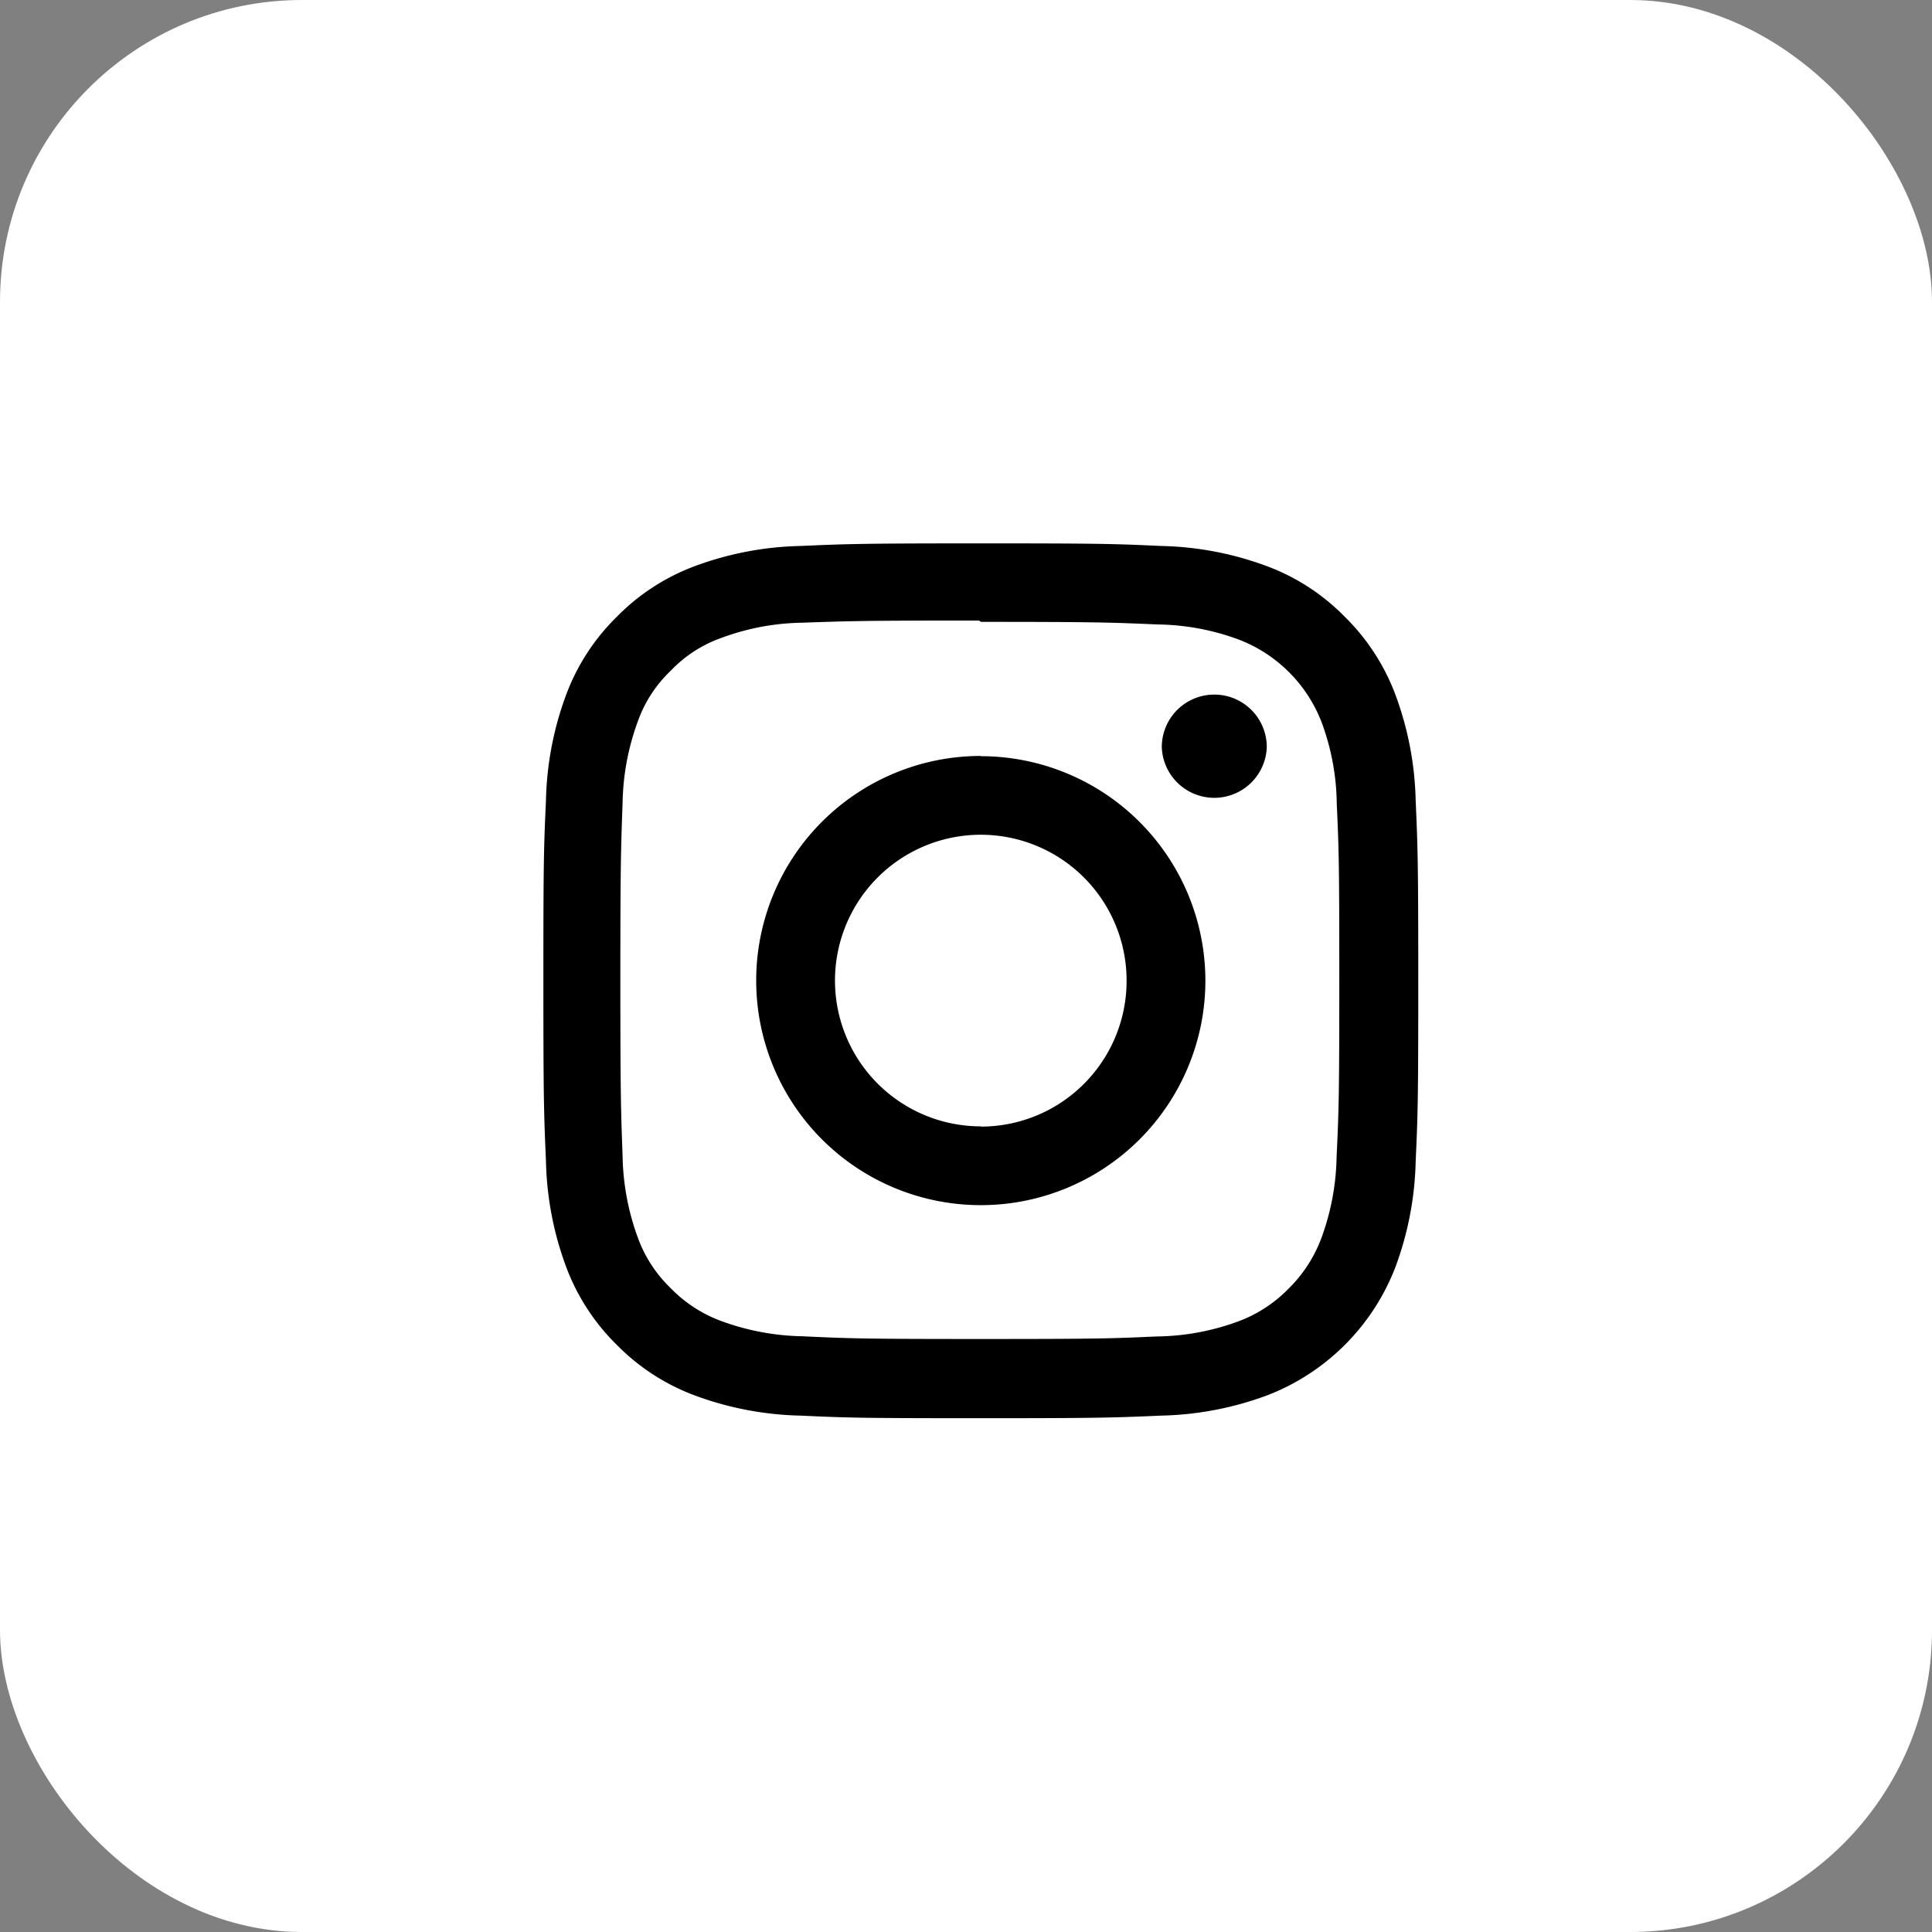
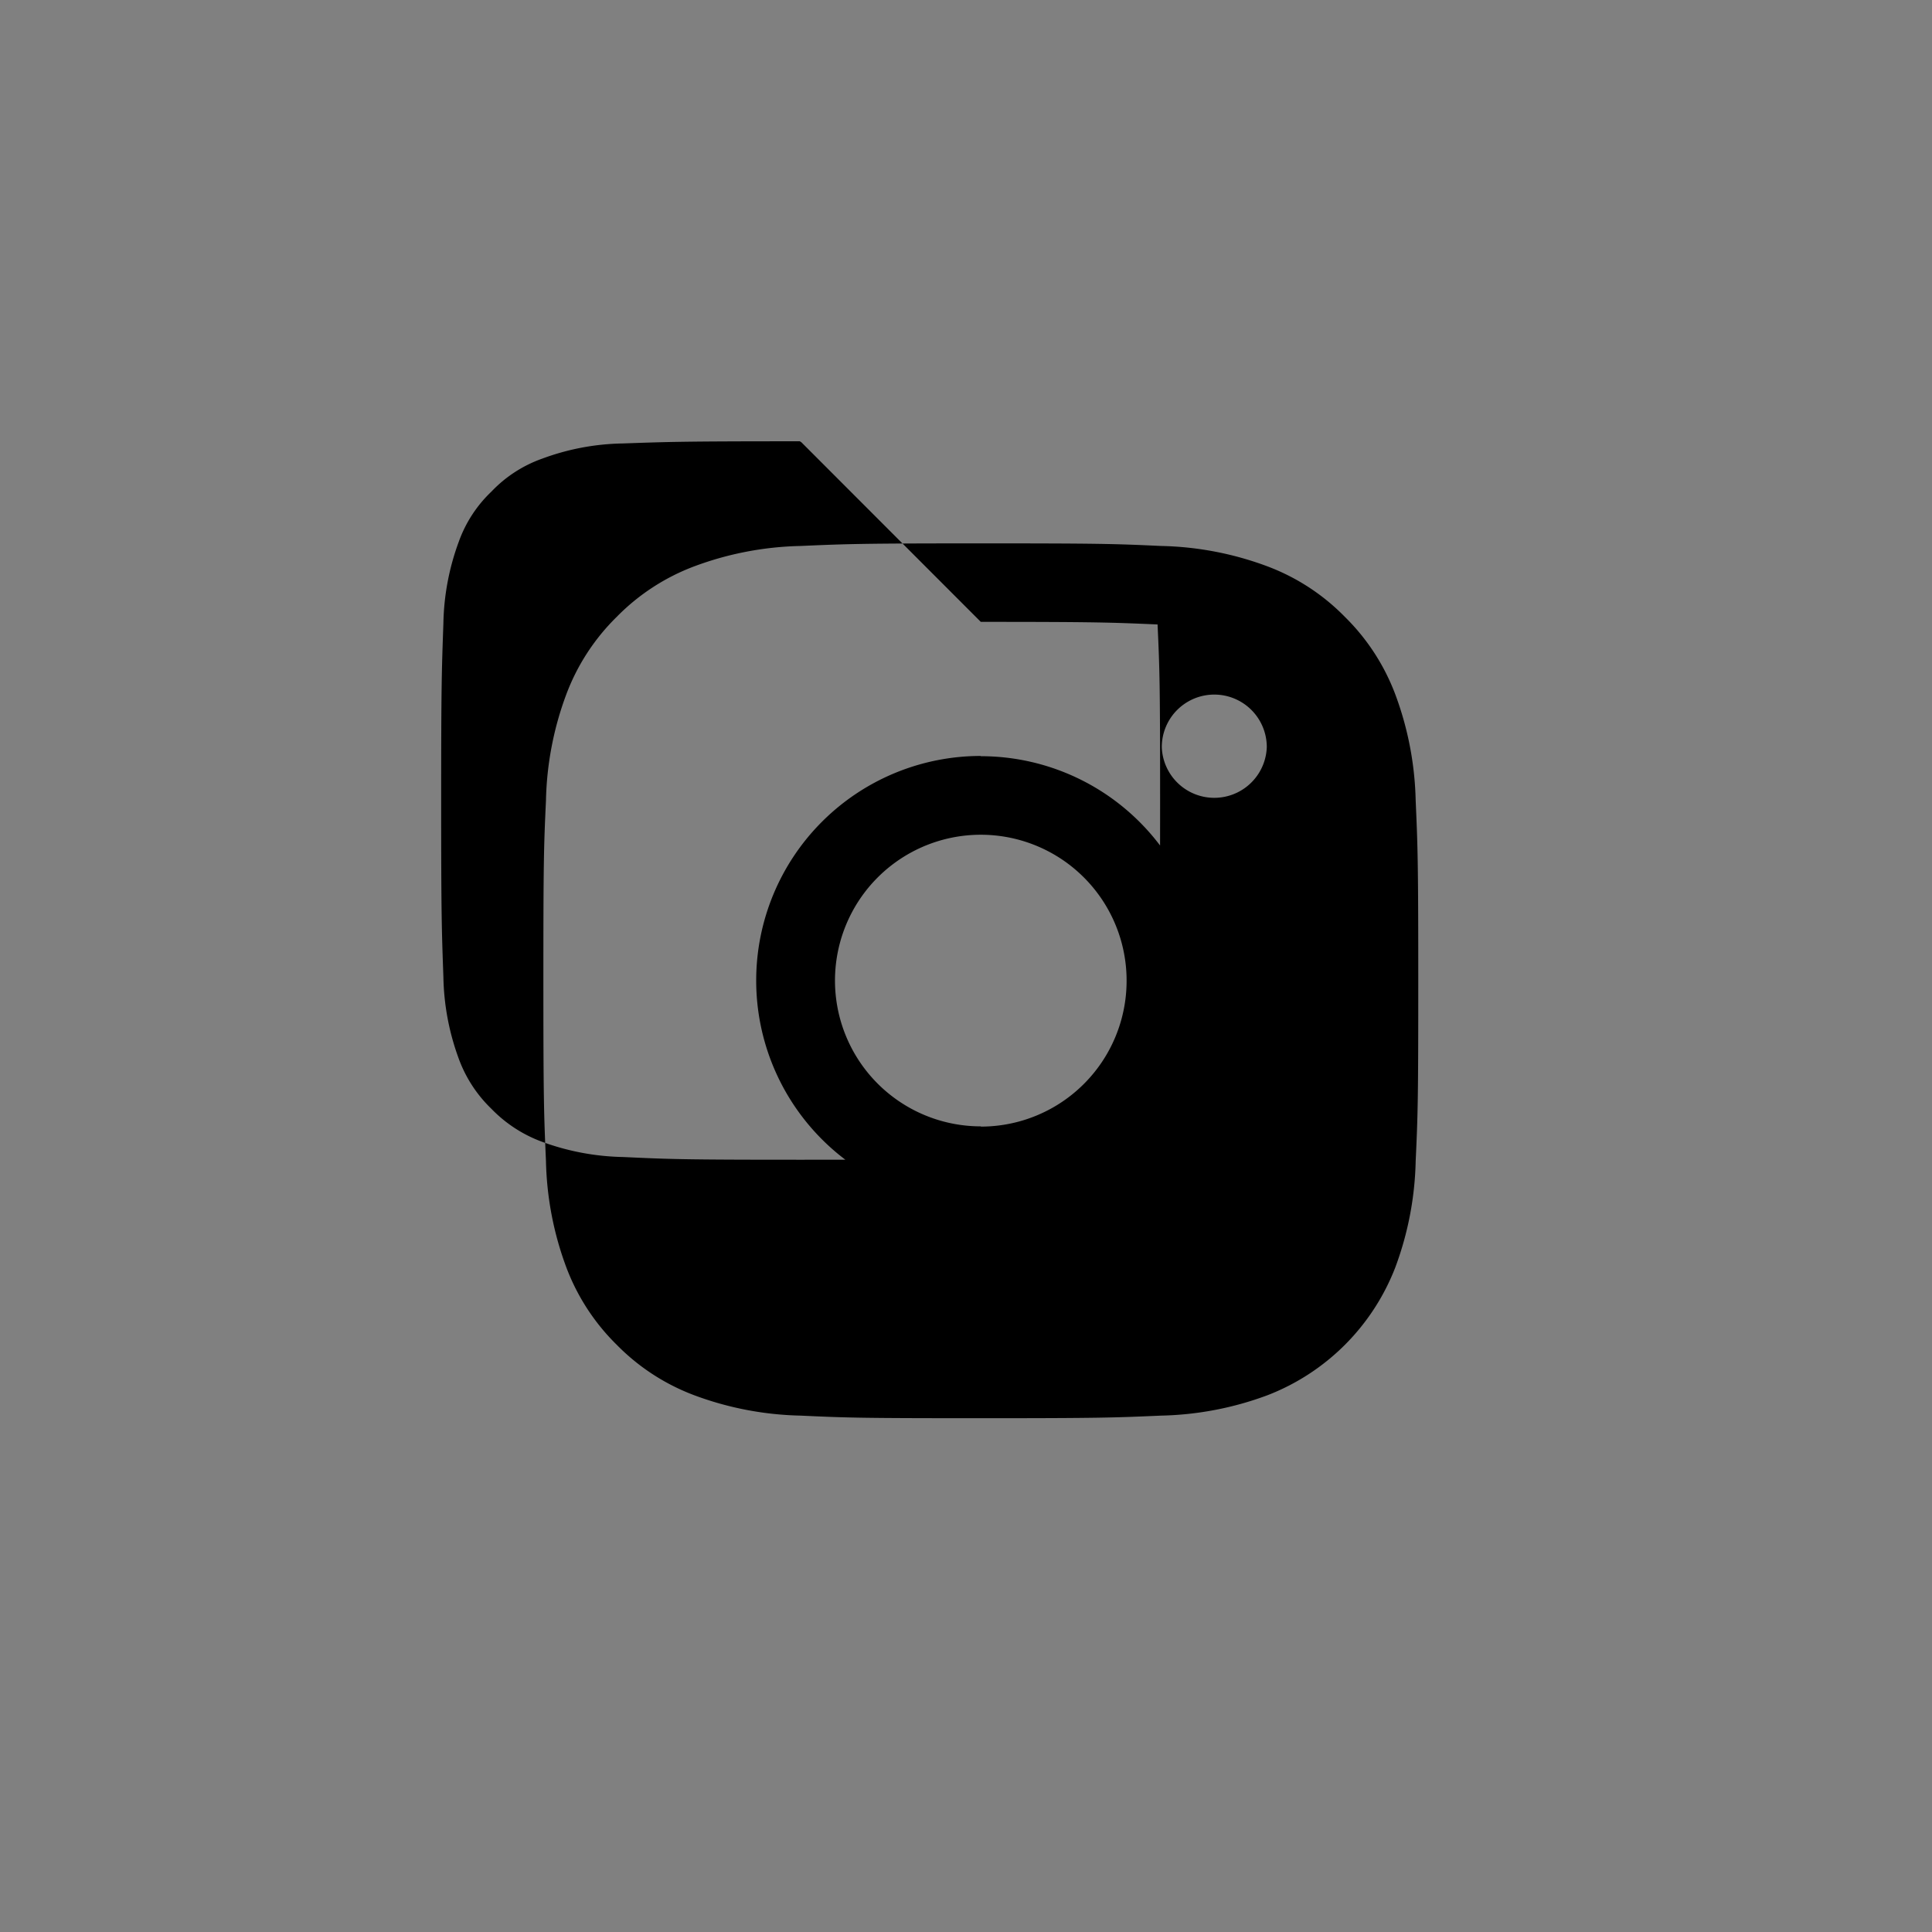
<svg xmlns="http://www.w3.org/2000/svg" width="32" height="32" viewBox="0 0 32 32">
  <rect x="0" y="0" width="32" height="32" fill="#808080" stroke="none" />
  <g id="Group_18216" data-name="Group 18216" transform="translate(-1520 -4777)">
-     <rect id="Rectangle_6906" data-name="Rectangle 6906" width="32" height="32" rx="5" transform="translate(1520 4777)" fill="#fff" />
-     <path id="instagram" d="M7.245,0C5.277,0,5.031.009,4.258.043A5.347,5.347,0,0,0,2.5.38a3.545,3.545,0,0,0-1.284.836A3.542,3.542,0,0,0,.38,2.5,5.337,5.337,0,0,0,.043,4.258C.007,5.031,0,5.277,0,7.245s.009,2.214.043,2.987A5.35,5.35,0,0,0,.38,11.991a3.553,3.553,0,0,0,.836,1.284A3.543,3.543,0,0,0,2.5,14.11a5.354,5.354,0,0,0,1.759.337c.773.036,1.019.043,2.987.043s2.214-.009,2.987-.043a5.36,5.36,0,0,0,1.759-.337,3.7,3.7,0,0,0,2.119-2.119,5.35,5.35,0,0,0,.337-1.759c.036-.773.043-1.018.043-2.987s-.009-2.214-.043-2.987A5.356,5.356,0,0,0,14.11,2.5a3.556,3.556,0,0,0-.836-1.284A3.53,3.53,0,0,0,11.991.38,5.329,5.329,0,0,0,10.232.043C9.459.007,9.213,0,7.245,0Zm0,1.3c1.934,0,2.164.01,2.928.043a3.994,3.994,0,0,1,1.344.25,2.385,2.385,0,0,1,1.375,1.375,4,4,0,0,1,.249,1.344c.035.764.042.994.042,2.928s-.009,2.164-.045,2.928a4.075,4.075,0,0,1-.254,1.344,2.3,2.3,0,0,1-.543.834,2.26,2.26,0,0,1-.833.541,4.025,4.025,0,0,1-1.35.249c-.769.035-1,.042-2.933.042s-2.165-.009-2.933-.045a4.111,4.111,0,0,1-1.35-.254,2.244,2.244,0,0,1-.833-.543,2.2,2.2,0,0,1-.543-.833,4.122,4.122,0,0,1-.254-1.35c-.027-.761-.037-1-.037-2.925s.01-2.165.037-2.935a4.107,4.107,0,0,1,.254-1.349,2.143,2.143,0,0,1,.543-.834,2.145,2.145,0,0,1,.833-.542,4.011,4.011,0,0,1,1.341-.254c.77-.027,1-.036,2.933-.036l.027.018Zm0,2.221a3.72,3.72,0,1,0,3.72,3.72A3.72,3.72,0,0,0,7.245,3.525Zm0,6.135A2.415,2.415,0,1,1,9.66,7.245,2.414,2.414,0,0,1,7.245,9.66Zm4.737-6.282a.87.87,0,0,1-1.739,0,.869.869,0,1,1,1.739,0Z" transform="translate(1529 4786)" />
+     <path id="instagram" d="M7.245,0C5.277,0,5.031.009,4.258.043A5.347,5.347,0,0,0,2.5.38a3.545,3.545,0,0,0-1.284.836A3.542,3.542,0,0,0,.38,2.5,5.337,5.337,0,0,0,.043,4.258C.007,5.031,0,5.277,0,7.245s.009,2.214.043,2.987A5.35,5.35,0,0,0,.38,11.991a3.553,3.553,0,0,0,.836,1.284A3.543,3.543,0,0,0,2.5,14.11a5.354,5.354,0,0,0,1.759.337c.773.036,1.019.043,2.987.043s2.214-.009,2.987-.043a5.36,5.36,0,0,0,1.759-.337,3.7,3.7,0,0,0,2.119-2.119,5.35,5.35,0,0,0,.337-1.759c.036-.773.043-1.018.043-2.987s-.009-2.214-.043-2.987A5.356,5.356,0,0,0,14.11,2.5a3.556,3.556,0,0,0-.836-1.284A3.53,3.53,0,0,0,11.991.38,5.329,5.329,0,0,0,10.232.043C9.459.007,9.213,0,7.245,0Zm0,1.3c1.934,0,2.164.01,2.928.043c.035.764.042.994.042,2.928s-.009,2.164-.045,2.928a4.075,4.075,0,0,1-.254,1.344,2.3,2.3,0,0,1-.543.834,2.26,2.26,0,0,1-.833.541,4.025,4.025,0,0,1-1.35.249c-.769.035-1,.042-2.933.042s-2.165-.009-2.933-.045a4.111,4.111,0,0,1-1.35-.254,2.244,2.244,0,0,1-.833-.543,2.2,2.2,0,0,1-.543-.833,4.122,4.122,0,0,1-.254-1.35c-.027-.761-.037-1-.037-2.925s.01-2.165.037-2.935a4.107,4.107,0,0,1,.254-1.349,2.143,2.143,0,0,1,.543-.834,2.145,2.145,0,0,1,.833-.542,4.011,4.011,0,0,1,1.341-.254c.77-.027,1-.036,2.933-.036l.027.018Zm0,2.221a3.72,3.72,0,1,0,3.72,3.72A3.72,3.72,0,0,0,7.245,3.525Zm0,6.135A2.415,2.415,0,1,1,9.66,7.245,2.414,2.414,0,0,1,7.245,9.66Zm4.737-6.282a.87.87,0,0,1-1.739,0,.869.869,0,1,1,1.739,0Z" transform="translate(1529 4786)" />
  </g>
</svg>